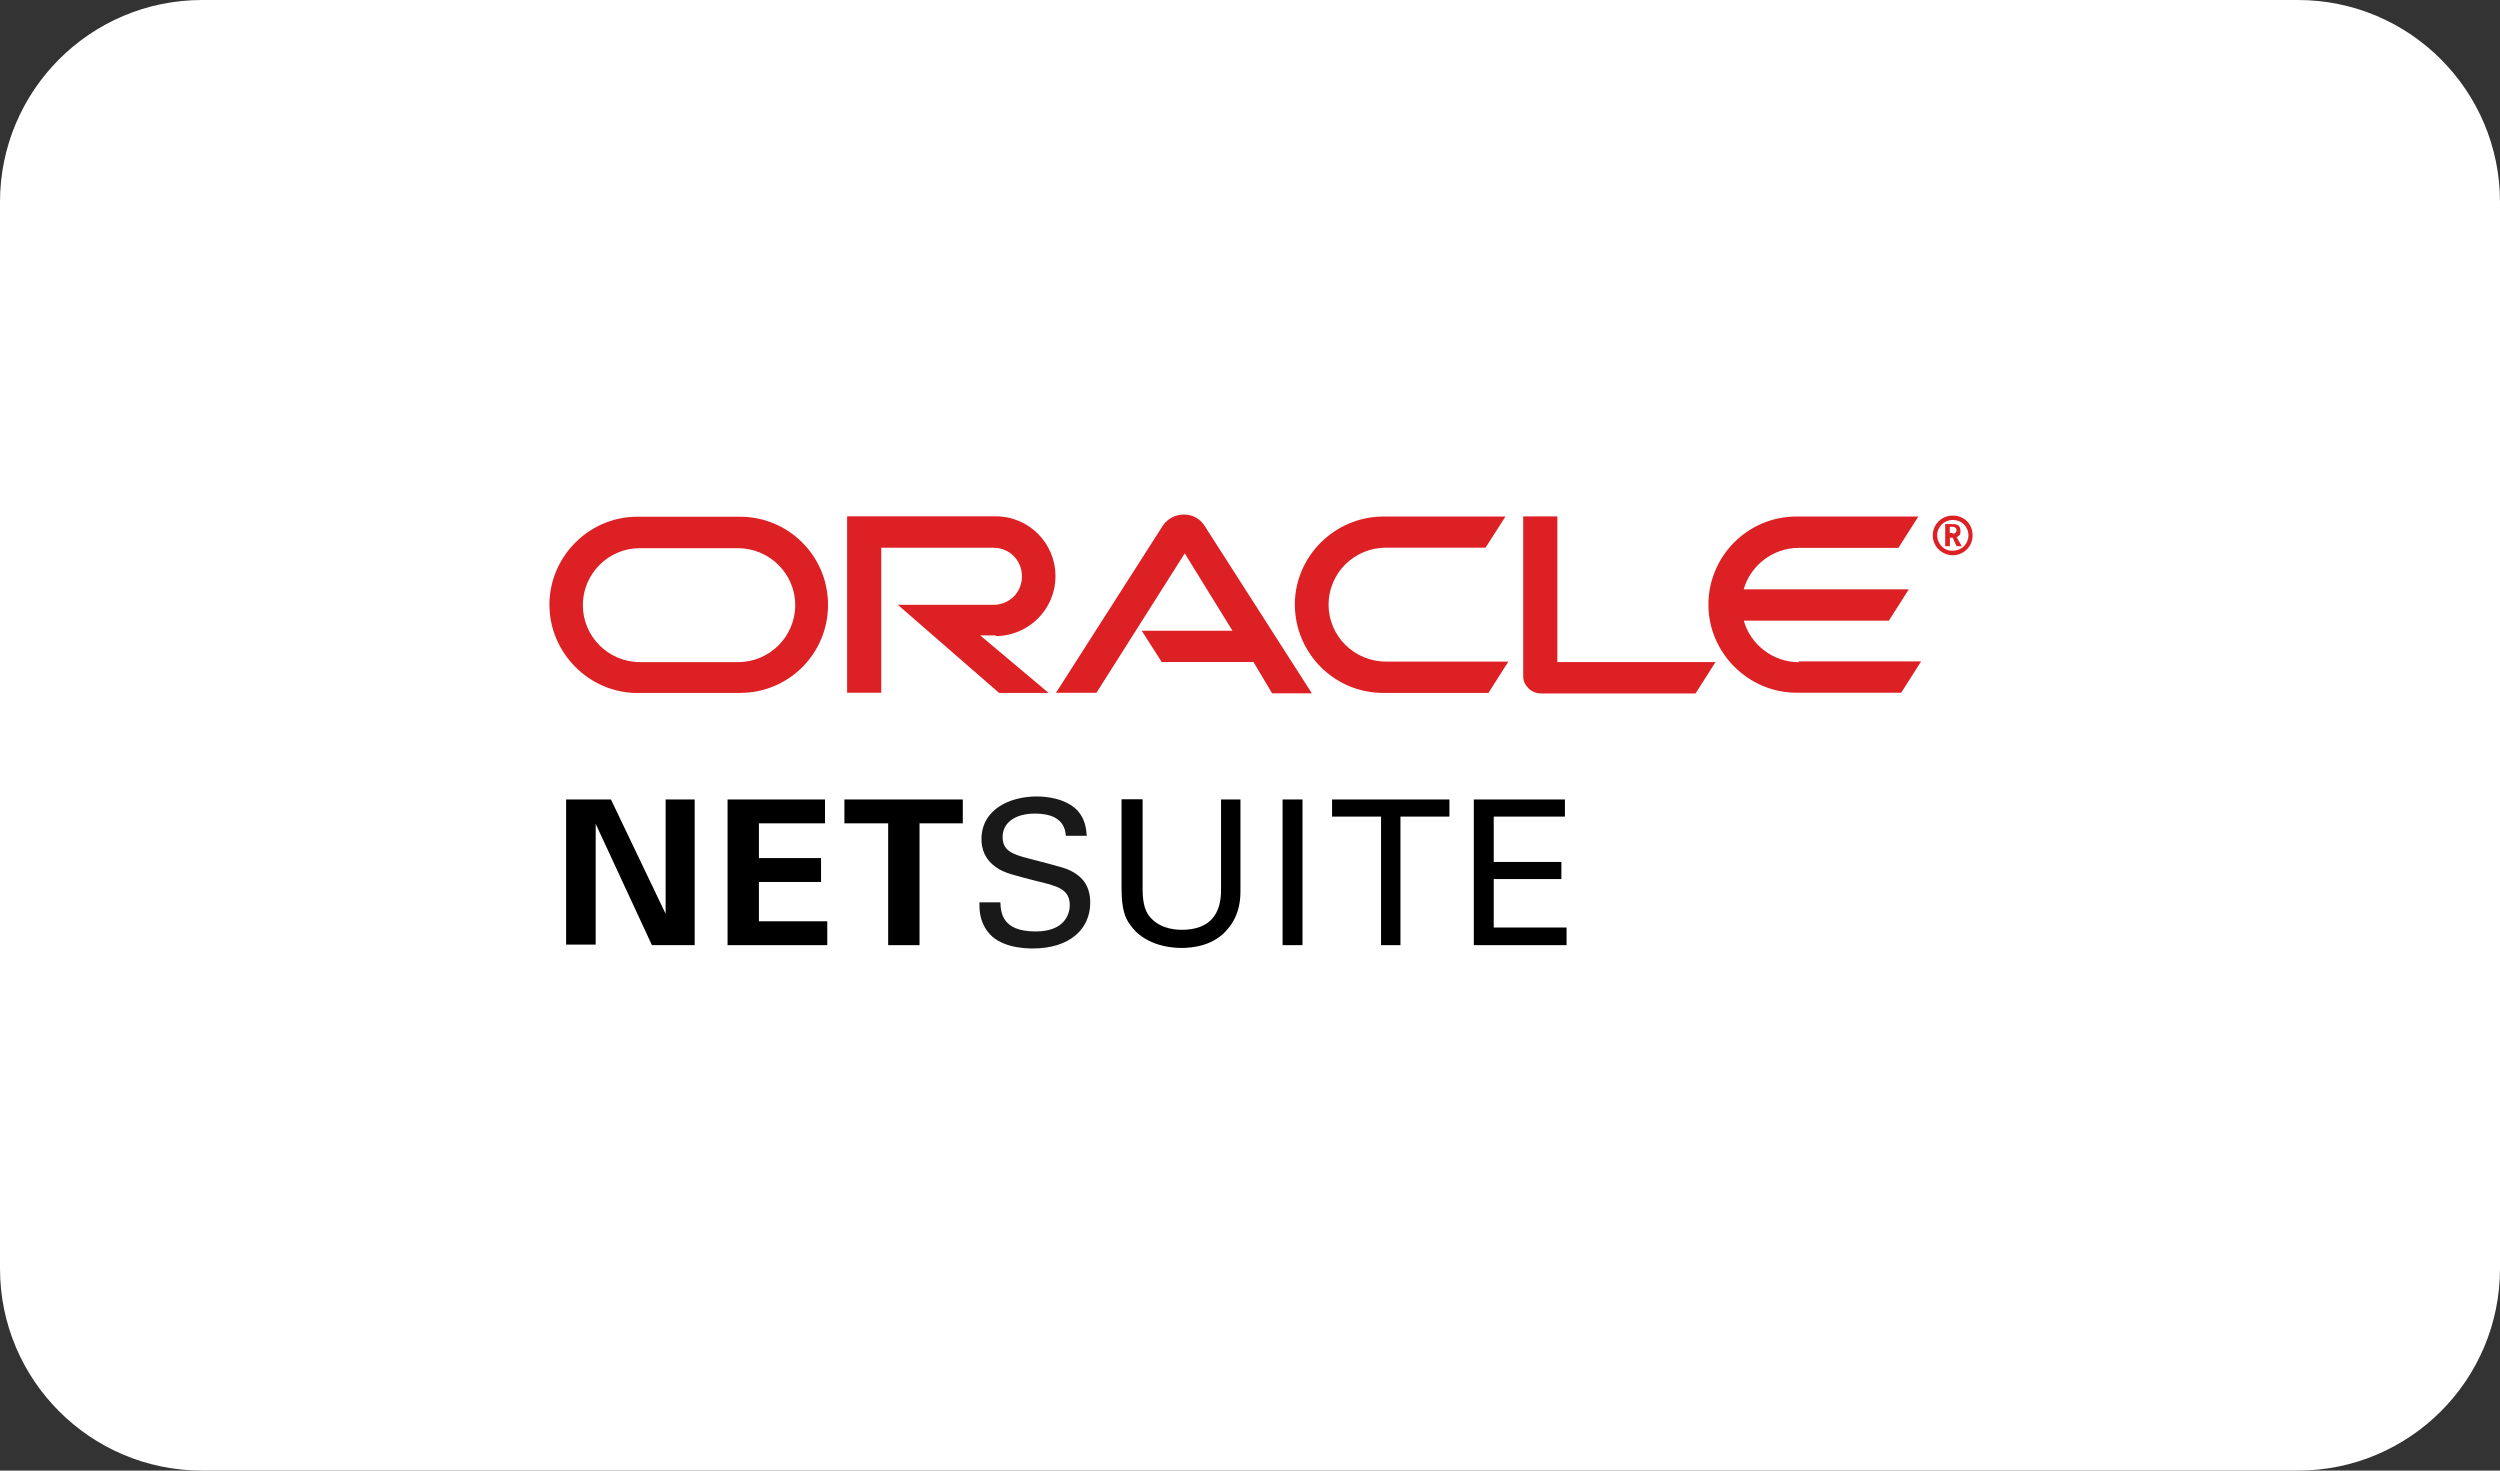
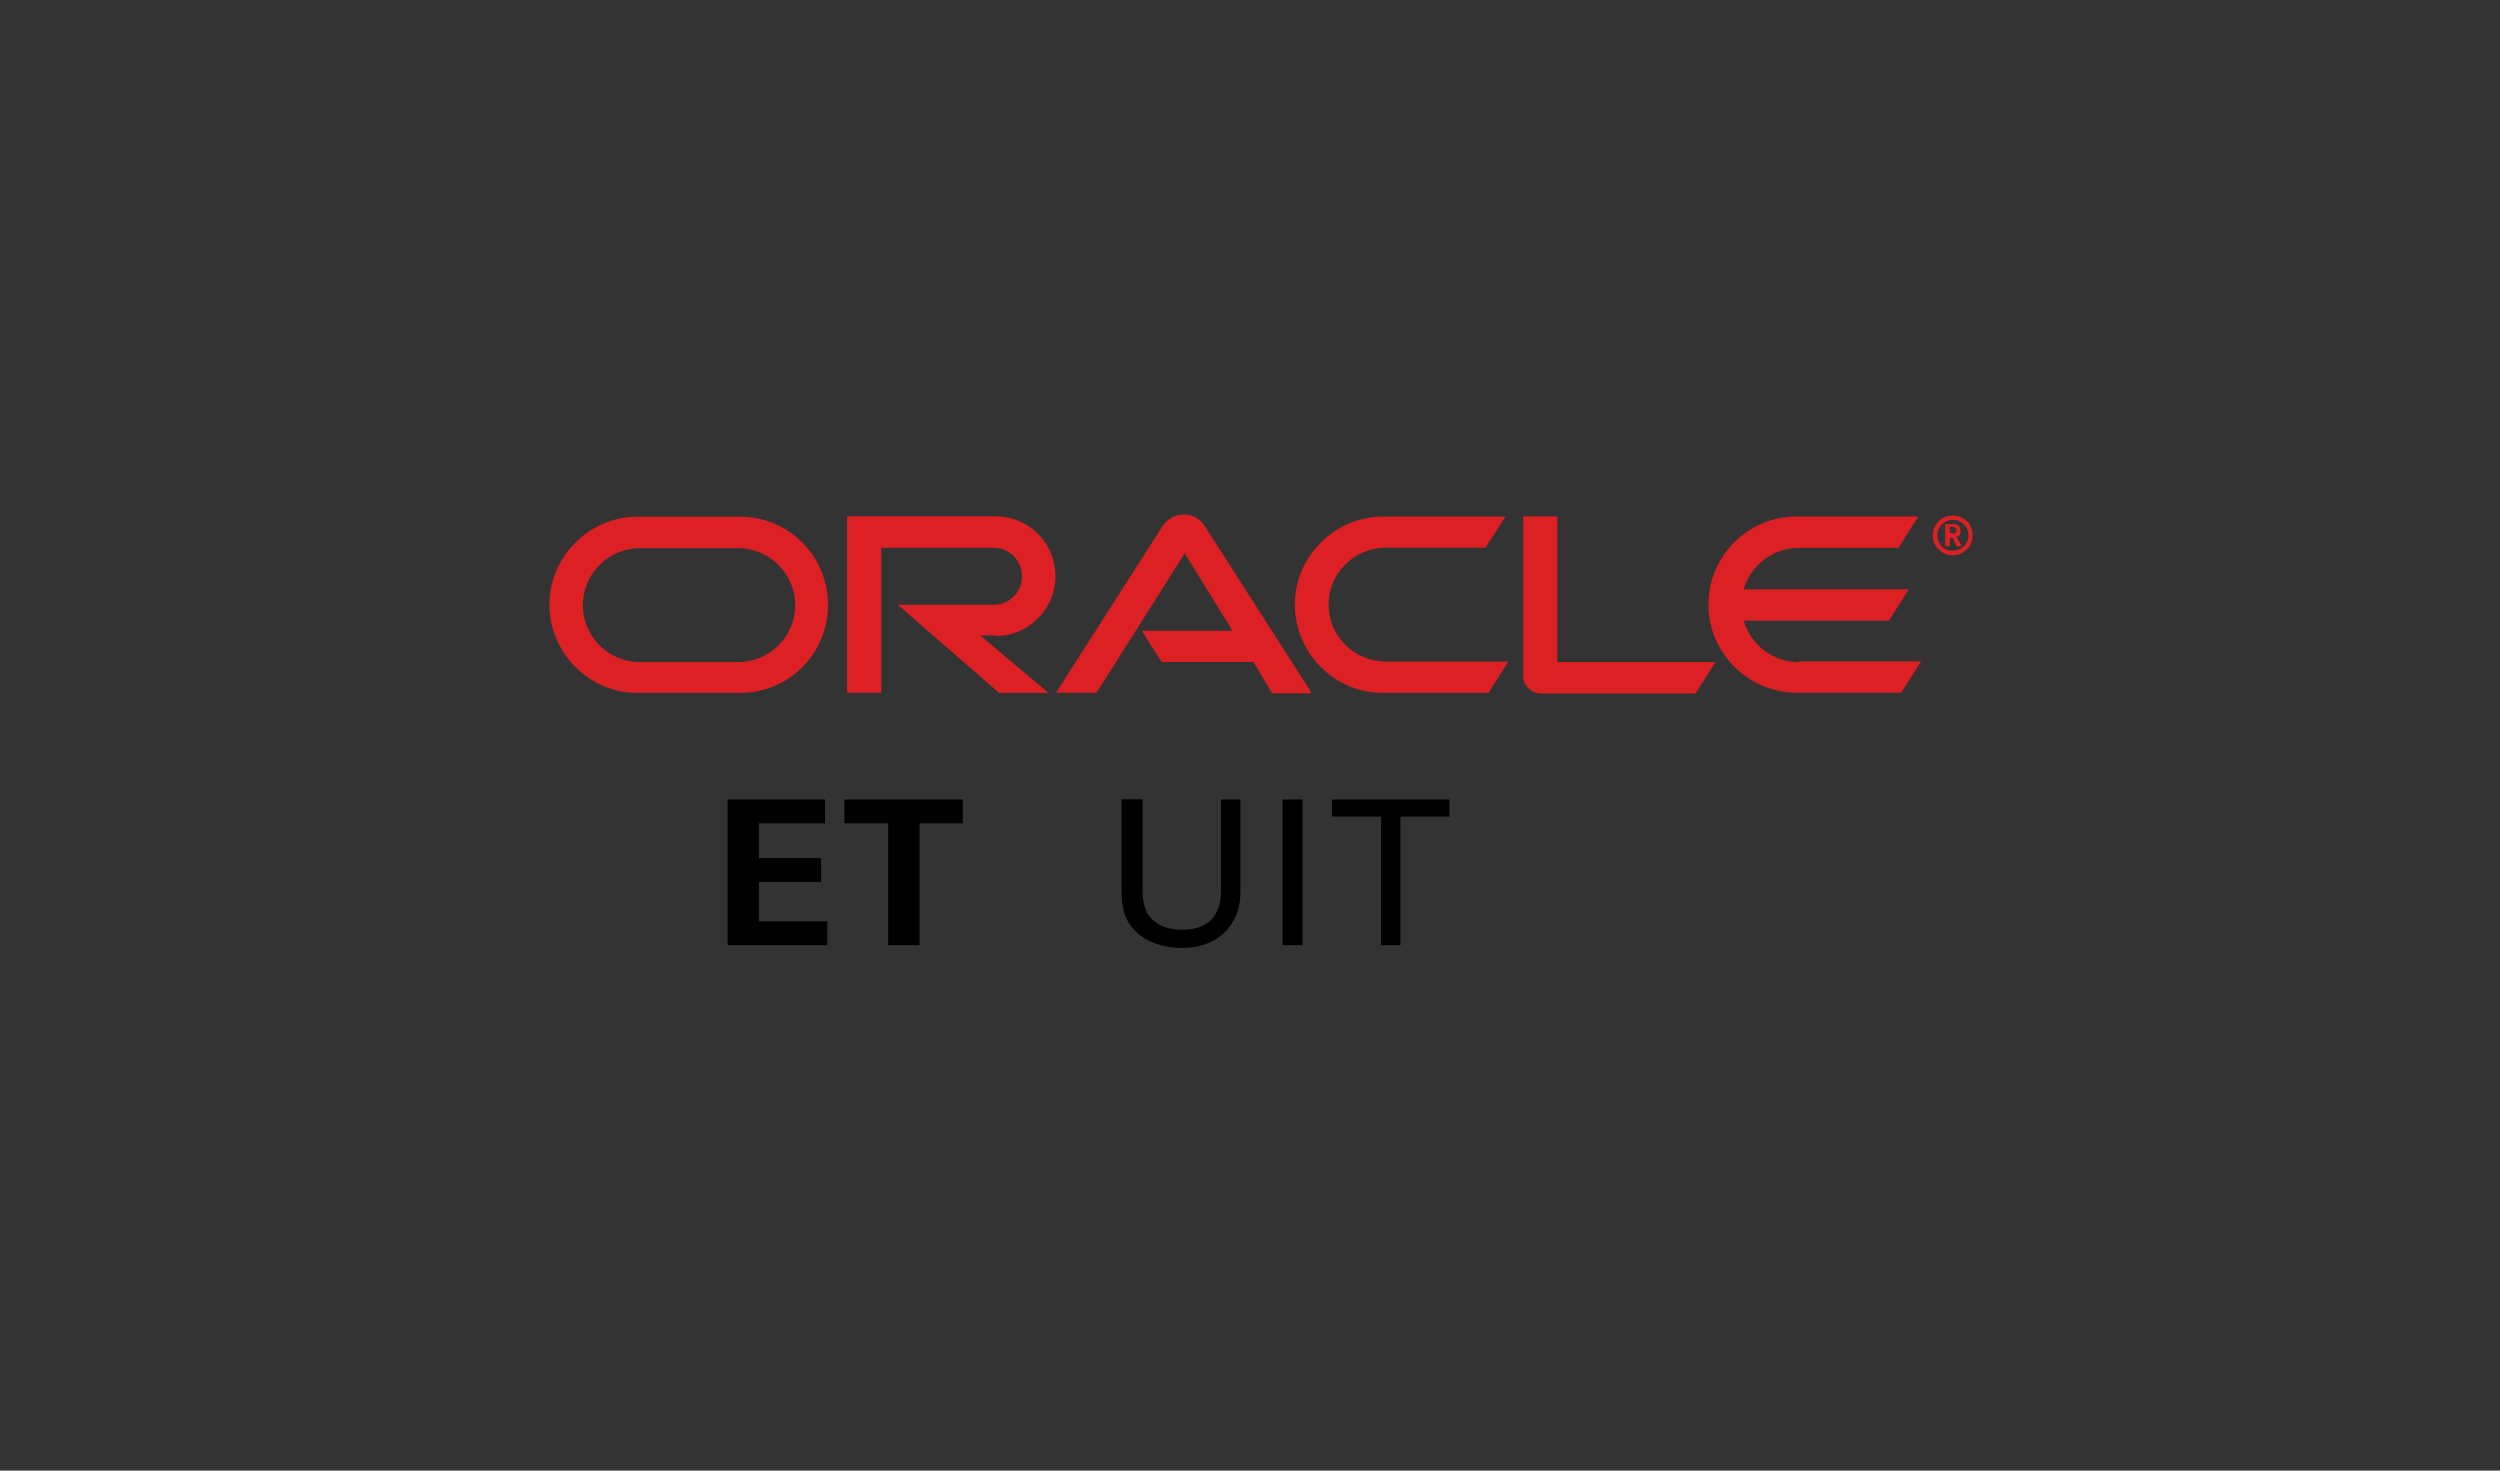
<svg xmlns="http://www.w3.org/2000/svg" viewBox="0 0 240.94 141.73">
  <rect x="0" y="0" width="240.94" height="141.73" fill="#333333" stroke="none" />
  <defs>
    <style>.c{fill:#fff;}.d{fill:#1a1919;}.e{fill:#dd2023;}</style>
  </defs>
  <g id="a">
    <g>
-       <rect class="c" x="1" y="1" width="238.95" height="139.73" rx="18.48" ry="18.48" />
-       <path class="c" d="M221.46,2c9.64,0,17.48,7.84,17.48,17.48V122.25c0,9.64-7.84,17.48-17.48,17.48H19.48c-9.64,0-17.48-7.84-17.48-17.48V19.48C2,9.84,9.84,2,19.48,2H221.46M221.46,0H19.48C8.72,0,0,8.72,0,19.48V122.25C0,133.01,8.72,141.73,19.48,141.73H221.46c10.76,0,19.48-8.72,19.48-19.48V19.48C240.94,8.72,232.22,0,221.46,0h0Z" />
-     </g>
+       </g>
  </g>
  <g id="b">
    <path class="e" d="M188.18,51.43c.1,0,.27,0,.33-.17,.05-.05,.05-.1,.05-.17,0-.1-.05-.22-.17-.27-.1-.05-.22-.05-.38-.05h-.1v.6h.27m-.17-.86c.27,0,.45,0,.55,.05,.38,.1,.38,.5,.38,.6v.17c0,.1-.05,.27-.27,.38,0,0-.05,.05-.1,.05l.5,.88h-.5l-.38-.82h-.27v.82h-.45v-2.13h.55m.17,3c1.05,0,1.92-.82,1.92-1.92s-.82-1.9-1.92-1.9-1.92,.88-1.92,1.92,.88,1.9,1.92,1.9m-1.49-1.92c0-.82,.65-1.48,1.53-1.48,.82,0,1.48,.65,1.48,1.48s-.65,1.48-1.48,1.48c-.86,.07-1.53-.65-1.53-1.48m-13.32,12.23c-2.52,0-4.67-1.7-5.32-4h13.98l1.92-3.02h-15.91c.65-2.3,2.8-4,5.32-4h9.59l1.92-3.02h-11.74c-4.72,0-8.49,3.84-8.49,8.49s3.84,8.49,8.49,8.49h10.09l1.92-3.02h-11.79m-40.05,3.04h10.14l1.92-3.02h-11.79c-3.07,0-5.54-2.47-5.54-5.49s2.47-5.49,5.54-5.49h9.59l1.92-3h-11.74c-4.72,0-8.56,3.84-8.56,8.49,.02,4.72,3.84,8.51,8.51,8.51m-62.15-2.97h-9.49c-3.02,0-5.49-2.47-5.49-5.49s2.47-5.49,5.49-5.49h9.44c3.07,0,5.54,2.47,5.54,5.49s-2.47,5.49-5.49,5.49m-9.71,2.97h9.87c4.72,0,8.49-3.79,8.49-8.49s-3.79-8.49-8.49-8.49h-9.87c-4.65-.02-8.49,3.83-8.49,8.48s3.84,8.51,8.49,8.51m34.51-5.49c3.17,0,5.77-2.57,5.77-5.77s-2.57-5.77-5.77-5.77h-14.31v17h3.29v-13.97h10.81c1.53,0,2.75,1.2,2.75,2.75s-1.2,2.75-2.75,2.75h-9.21l9.76,8.49h4.77l-6.59-5.54h1.48m54.14,2.57v-14.04h-3.29v15.41c0,.45,.17,.82,.5,1.15,.33,.33,.77,.5,1.2,.5h14.91l1.92-3.02h-15.24m-40.03-3.02h8.72l-4.6-7.46-8.51,13.44h-3.9l10.31-16.13c.45-.65,1.2-1.05,2.02-1.05s1.53,.38,1.97,1.05l10.36,16.18h-3.83l-1.8-3.02h-8.84l-1.92-3" />
-     <polyline points="54.56 77.05 58.88 77.05 64.15 88.07 64.15 77.05 66.95 77.05 66.95 91.09 62.83 91.09 57.41 79.4 57.41 91.04 54.56 91.04 54.56 77.05" />
    <polyline points="70.12 77.05 79.51 77.05 79.51 79.35 73.14 79.35 73.14 82.7 79.13 82.7 79.13 85 73.14 85 73.14 88.79 79.73 88.79 79.73 91.09 70.12 91.09 70.12 77.05" />
    <polyline points="85.55 79.35 81.38 79.35 81.38 77.05 92.79 77.05 92.79 79.35 88.62 79.35 88.62 91.09 85.6 91.09 85.6 79.35 85.55 79.35" />
-     <path class="d" d="M96.41,86.97c.05,1,.17,2.8,3.4,2.8,2.9,0,3.29-1.8,3.29-2.52,0-1.6-1.25-1.87-3.24-2.35-2.14-.55-3.07-.77-3.79-1.27-1.15-.77-1.48-1.8-1.48-2.75,0-2.85,2.69-4.12,5.32-4.12,.93,0,2.8,.17,3.95,1.37,.77,.88,.82,1.8,.88,2.42h-2.02c-.1-1.75-1.6-2.14-2.97-2.14-1.92,0-3.12,.88-3.12,2.25,0,1.27,.82,1.65,2.52,2.08,3.35,.88,3.72,.93,4.55,1.48,1.32,.88,1.37,2.2,1.37,2.8,0,2.47-1.92,4.39-5.54,4.39-1.05,0-3.24-.17-4.32-1.6-.82-1.05-.82-2.14-.82-2.85h2.04" />
    <path d="M110.12,77.05v8.67c0,1.48,.33,2.14,.6,2.52,.88,1.15,2.25,1.37,3.17,1.37,3.79,0,3.79-2.97,3.79-4v-8.56h1.87v8.67c0,.77,0,2.3-1.15,3.72-1.37,1.75-3.52,1.92-4.55,1.92-1.32,0-3.67-.38-4.94-2.25-.45-.6-.82-1.42-.82-3.52v-8.56h2.02" />
    <polygon points="123.61 91.09 125.53 91.09 125.53 77.05 123.61 77.05 123.61 91.09" />
    <polyline points="133.1 91.09 133.1 78.7 128.38 78.7 128.38 77.05 139.69 77.05 139.69 78.7 134.97 78.7 134.97 91.09 133.1 91.09" />
-     <polyline points="142.04 77.05 150.82 77.05 150.82 78.7 143.96 78.7 143.96 83.07 150.48 83.07 150.48 84.72 143.96 84.72 143.96 89.39 150.98 89.39 150.98 91.09 142.04 91.09 142.04 77.05" />
  </g>
</svg>